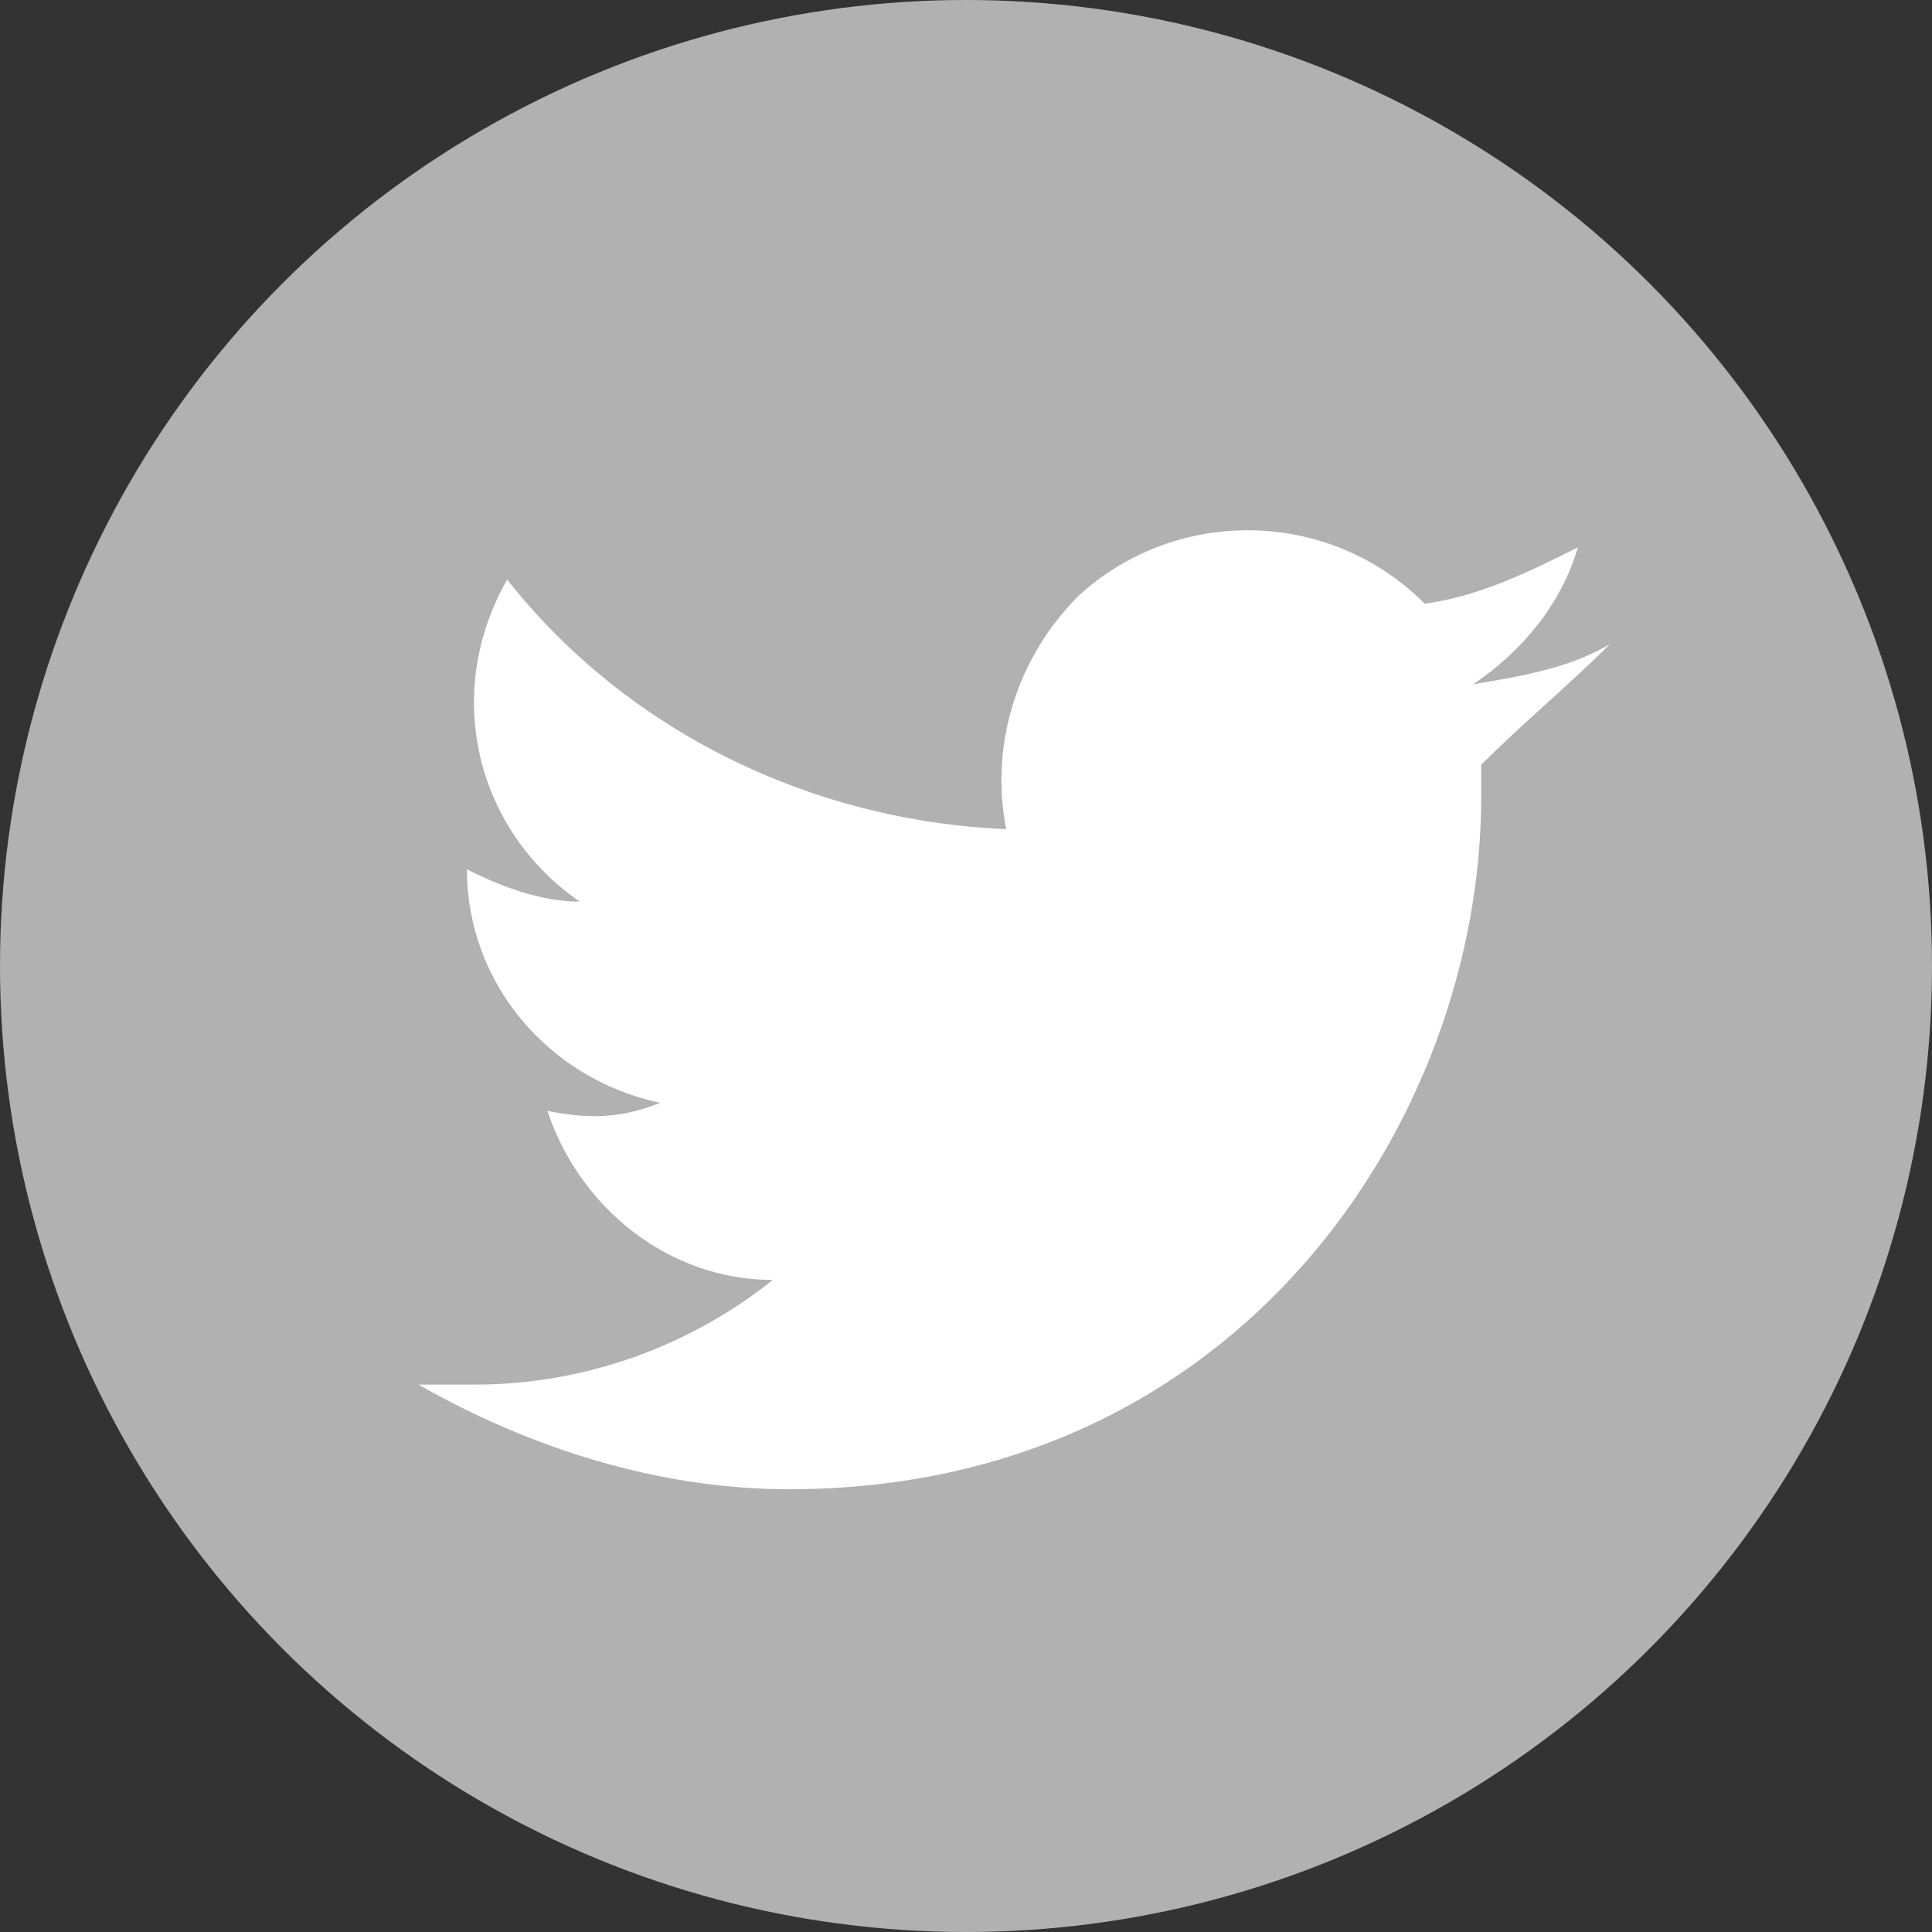
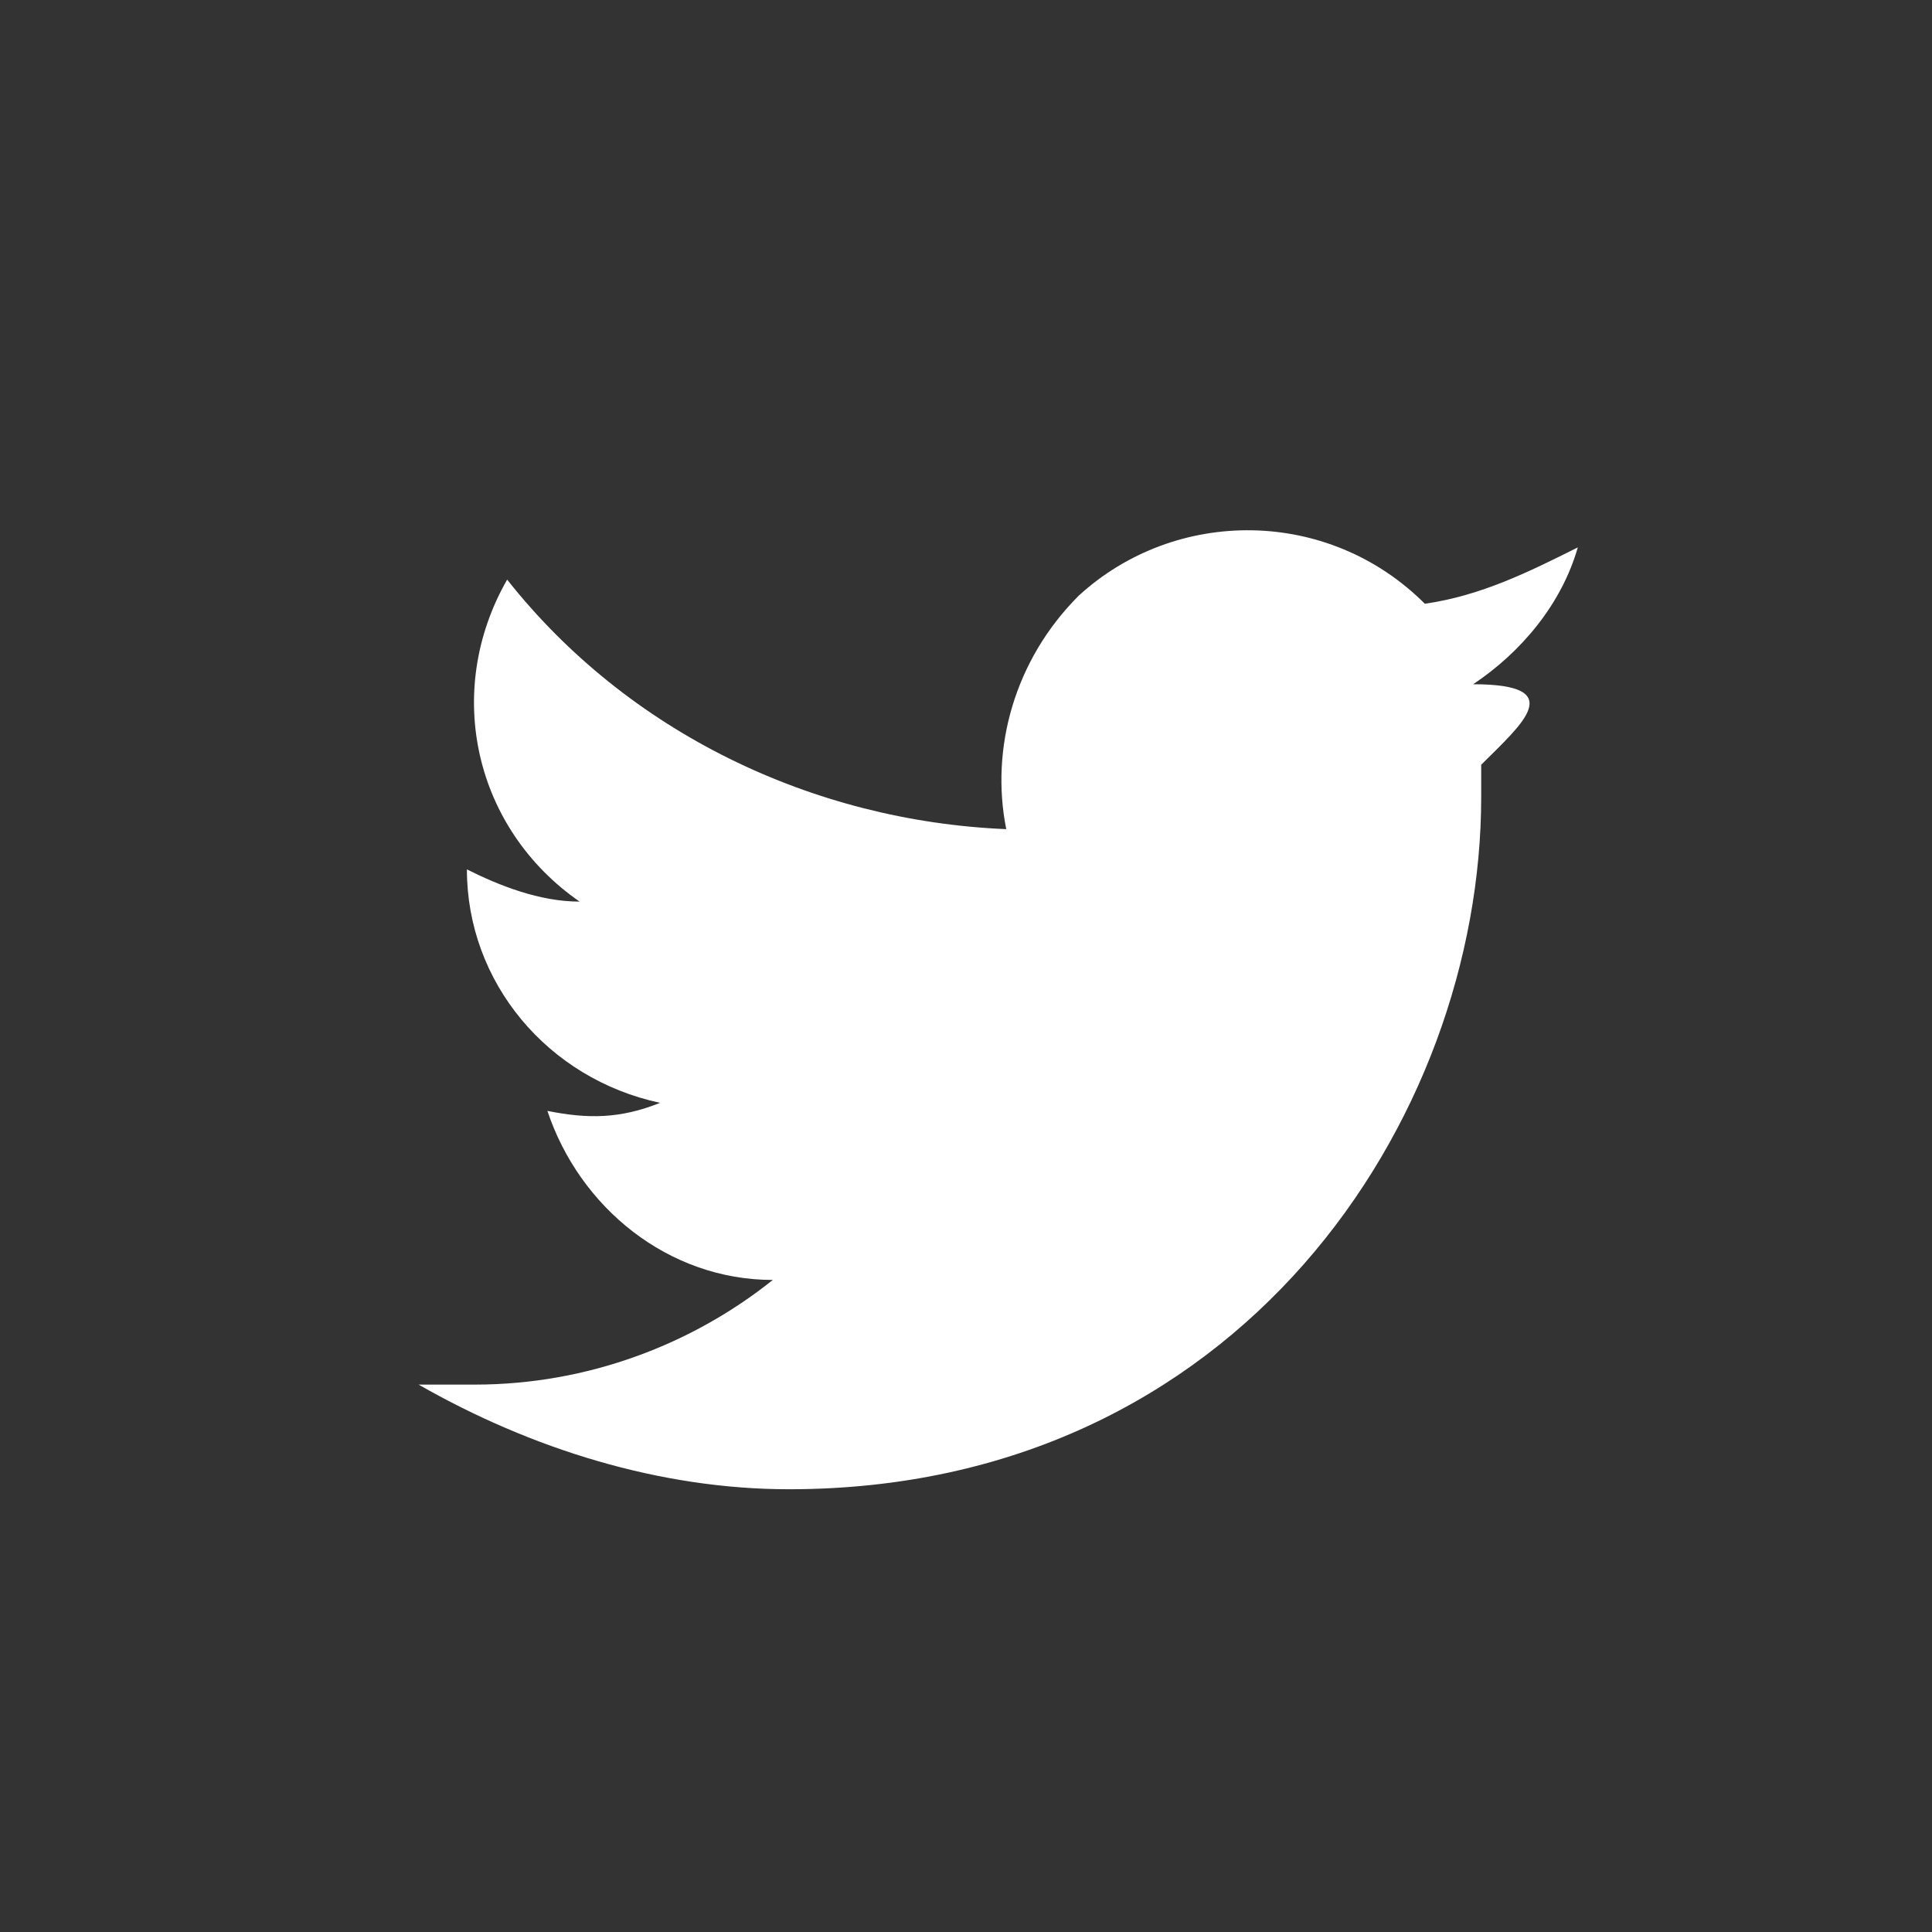
<svg xmlns="http://www.w3.org/2000/svg" version="1.1" id="Ebene_1" x="0px" y="0px" viewBox="0 0 24 24" style="enable-background:new 0 0 24 24;" xml:space="preserve">
  <rect x="0" y="0" width="24" height="24" fill="#333333" stroke="none" />
  <style type="text/css">
	.st0{fill:#B1B1B1;}
	.st1{fill:#FFFFFF;}
</style>
  <g>
-     <circle class="st0" cx="12" cy="12" r="12" />
-   </g>
-   <path id="Logo_1_" class="st1" d="M18.4,9.5c0,0.1,0,0.3,0,0.4c0,4-3,8.6-8.6,8.6v0c-1.6,0-3.2-0.5-4.6-1.3c0.2,0,0.5,0,0.7,0  c1.4,0,2.7-0.5,3.7-1.3c-1.3,0-2.4-0.9-2.8-2.1c0.5,0.1,0.9,0.1,1.4-0.1c-1.4-0.3-2.4-1.5-2.4-2.9c0,0,0,0,0,0  c0.4,0.2,0.9,0.4,1.4,0.4c-1.3-0.9-1.7-2.6-0.9-4c1.5,1.9,3.8,3,6.2,3.1c-0.2-1,0.1-2.1,0.9-2.9c1.2-1.1,3.1-1.1,4.3,0.1  c0.7-0.1,1.3-0.4,1.9-0.7c-0.2,0.7-0.7,1.3-1.3,1.7c0.6-0.1,1.2-0.2,1.7-0.5C19.5,8.5,18.9,9,18.4,9.5z" />
+     </g>
+   <path id="Logo_1_" class="st1" d="M18.4,9.5c0,0.1,0,0.3,0,0.4c0,4-3,8.6-8.6,8.6v0c-1.6,0-3.2-0.5-4.6-1.3c0.2,0,0.5,0,0.7,0  c1.4,0,2.7-0.5,3.7-1.3c-1.3,0-2.4-0.9-2.8-2.1c0.5,0.1,0.9,0.1,1.4-0.1c-1.4-0.3-2.4-1.5-2.4-2.9c0,0,0,0,0,0  c0.4,0.2,0.9,0.4,1.4,0.4c-1.3-0.9-1.7-2.6-0.9-4c1.5,1.9,3.8,3,6.2,3.1c-0.2-1,0.1-2.1,0.9-2.9c1.2-1.1,3.1-1.1,4.3,0.1  c0.7-0.1,1.3-0.4,1.9-0.7c-0.2,0.7-0.7,1.3-1.3,1.7C19.5,8.5,18.9,9,18.4,9.5z" />
</svg>